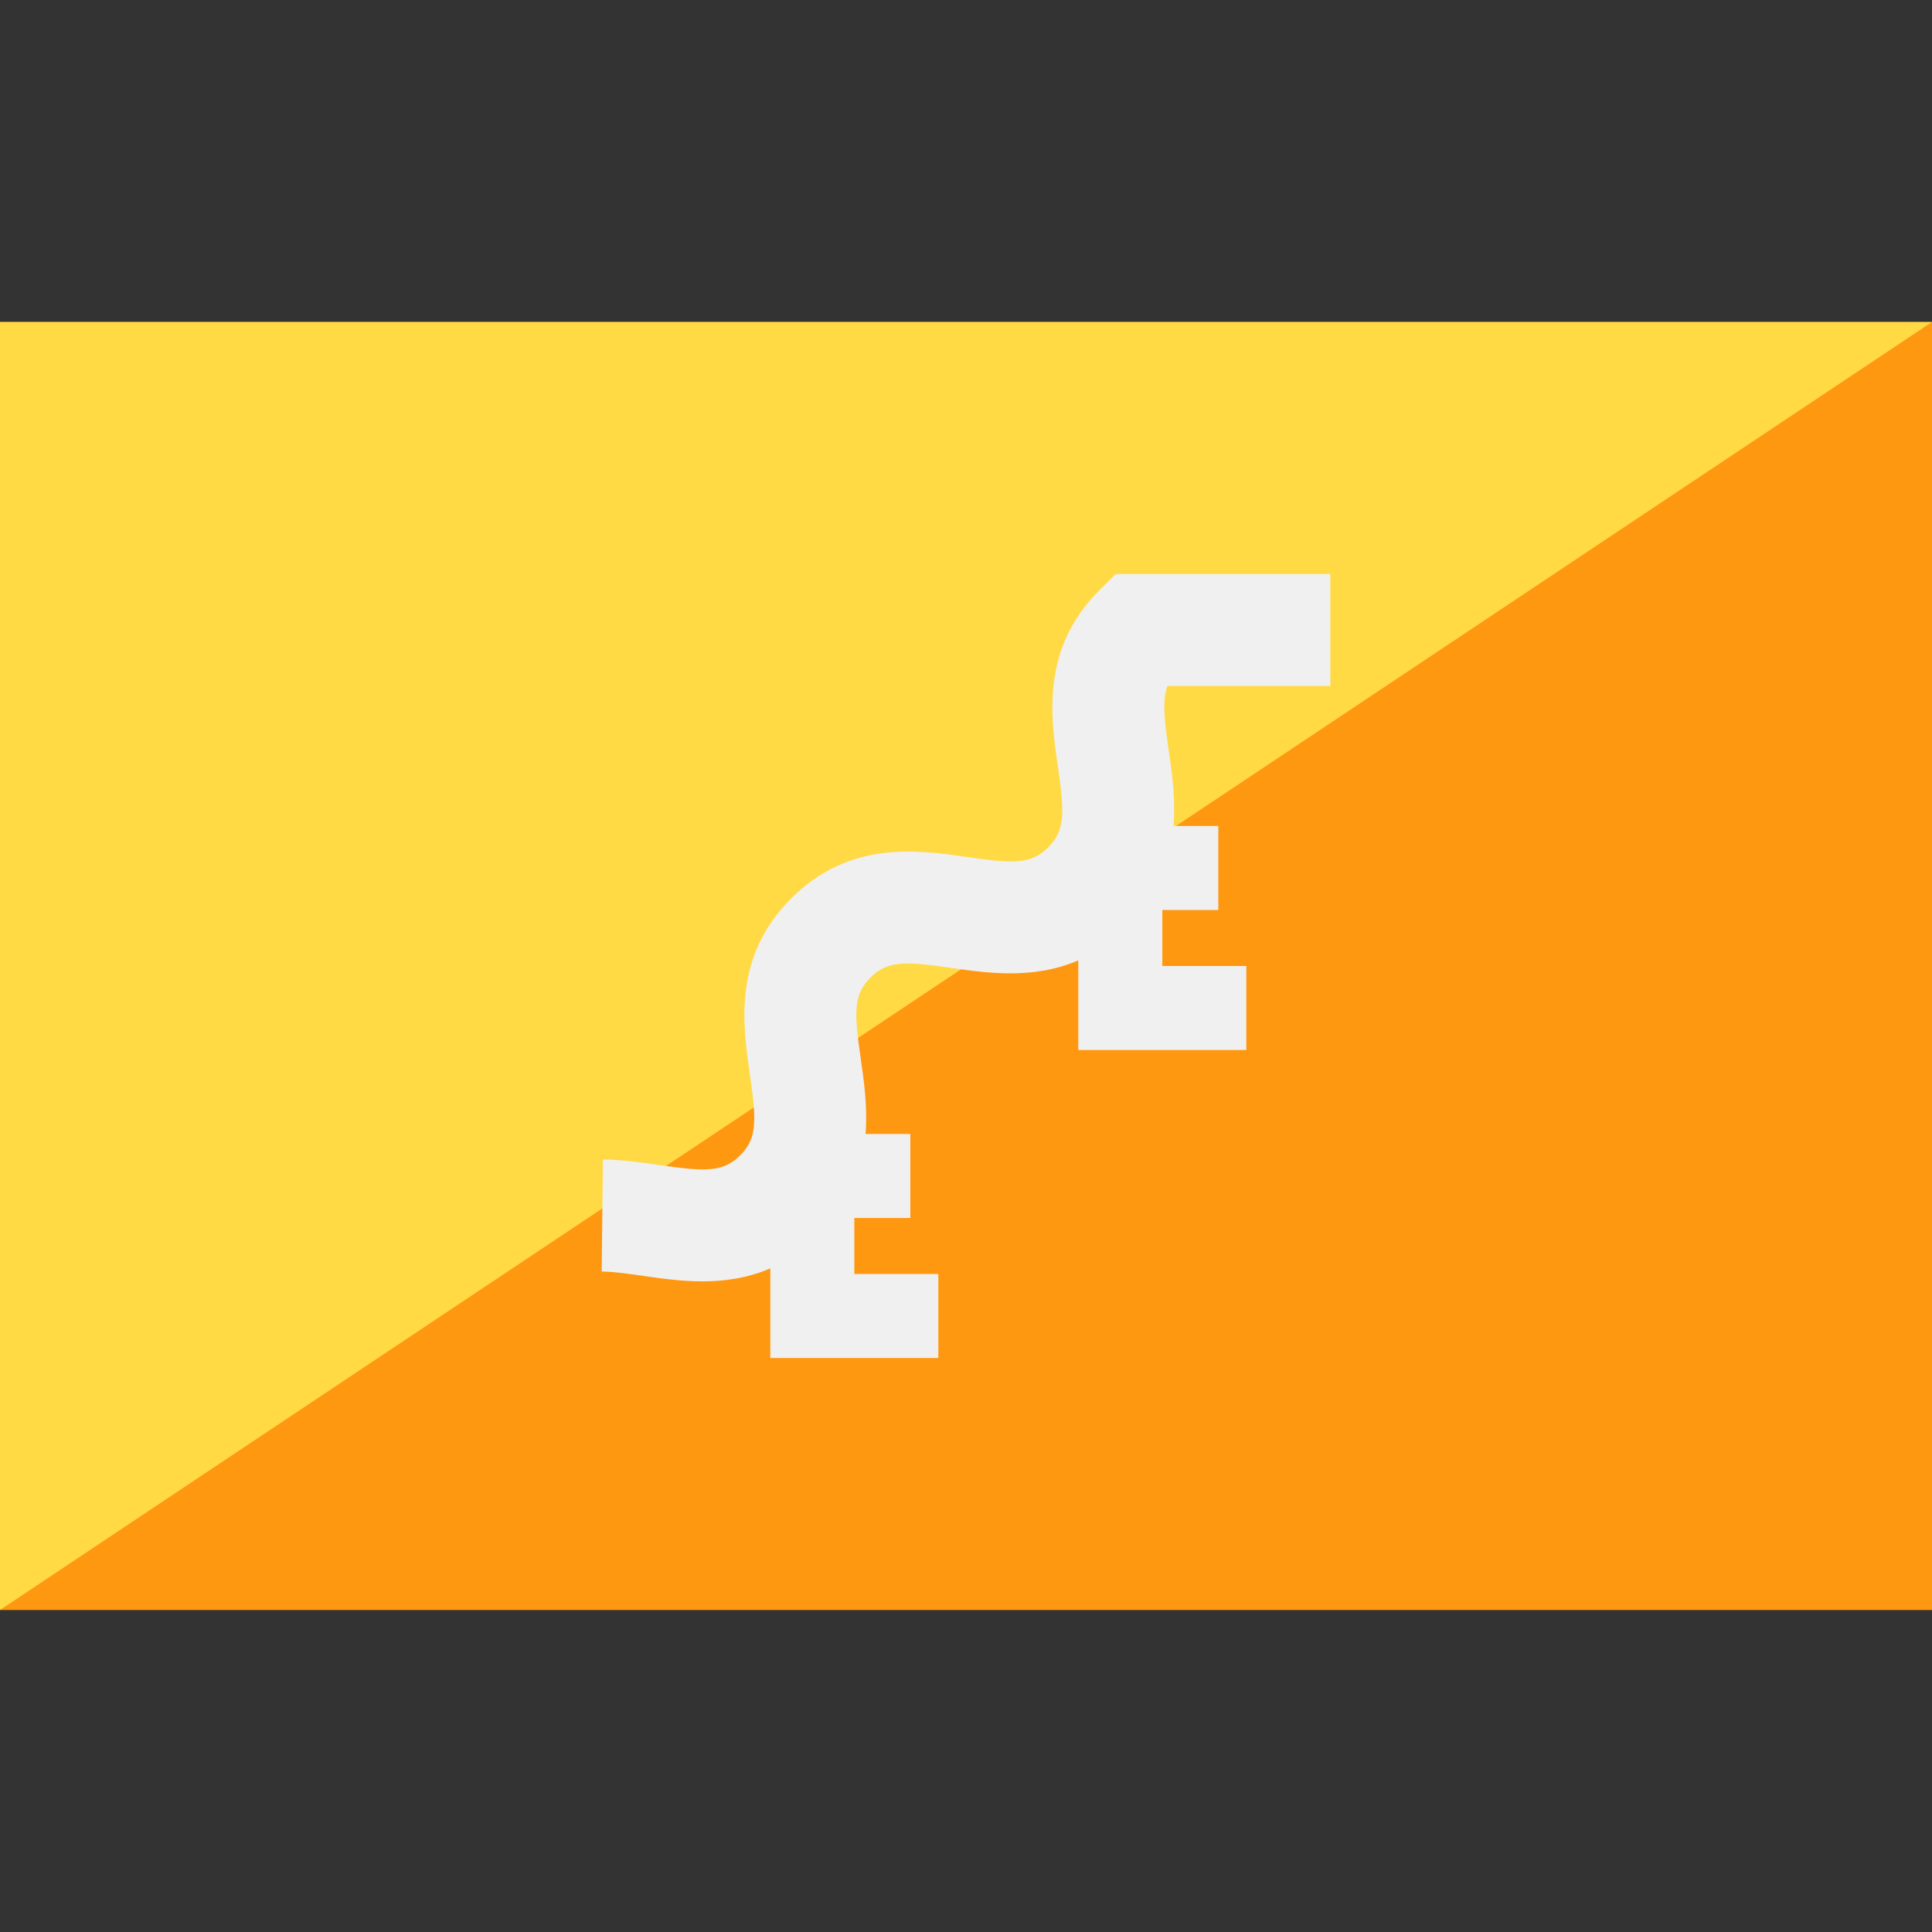
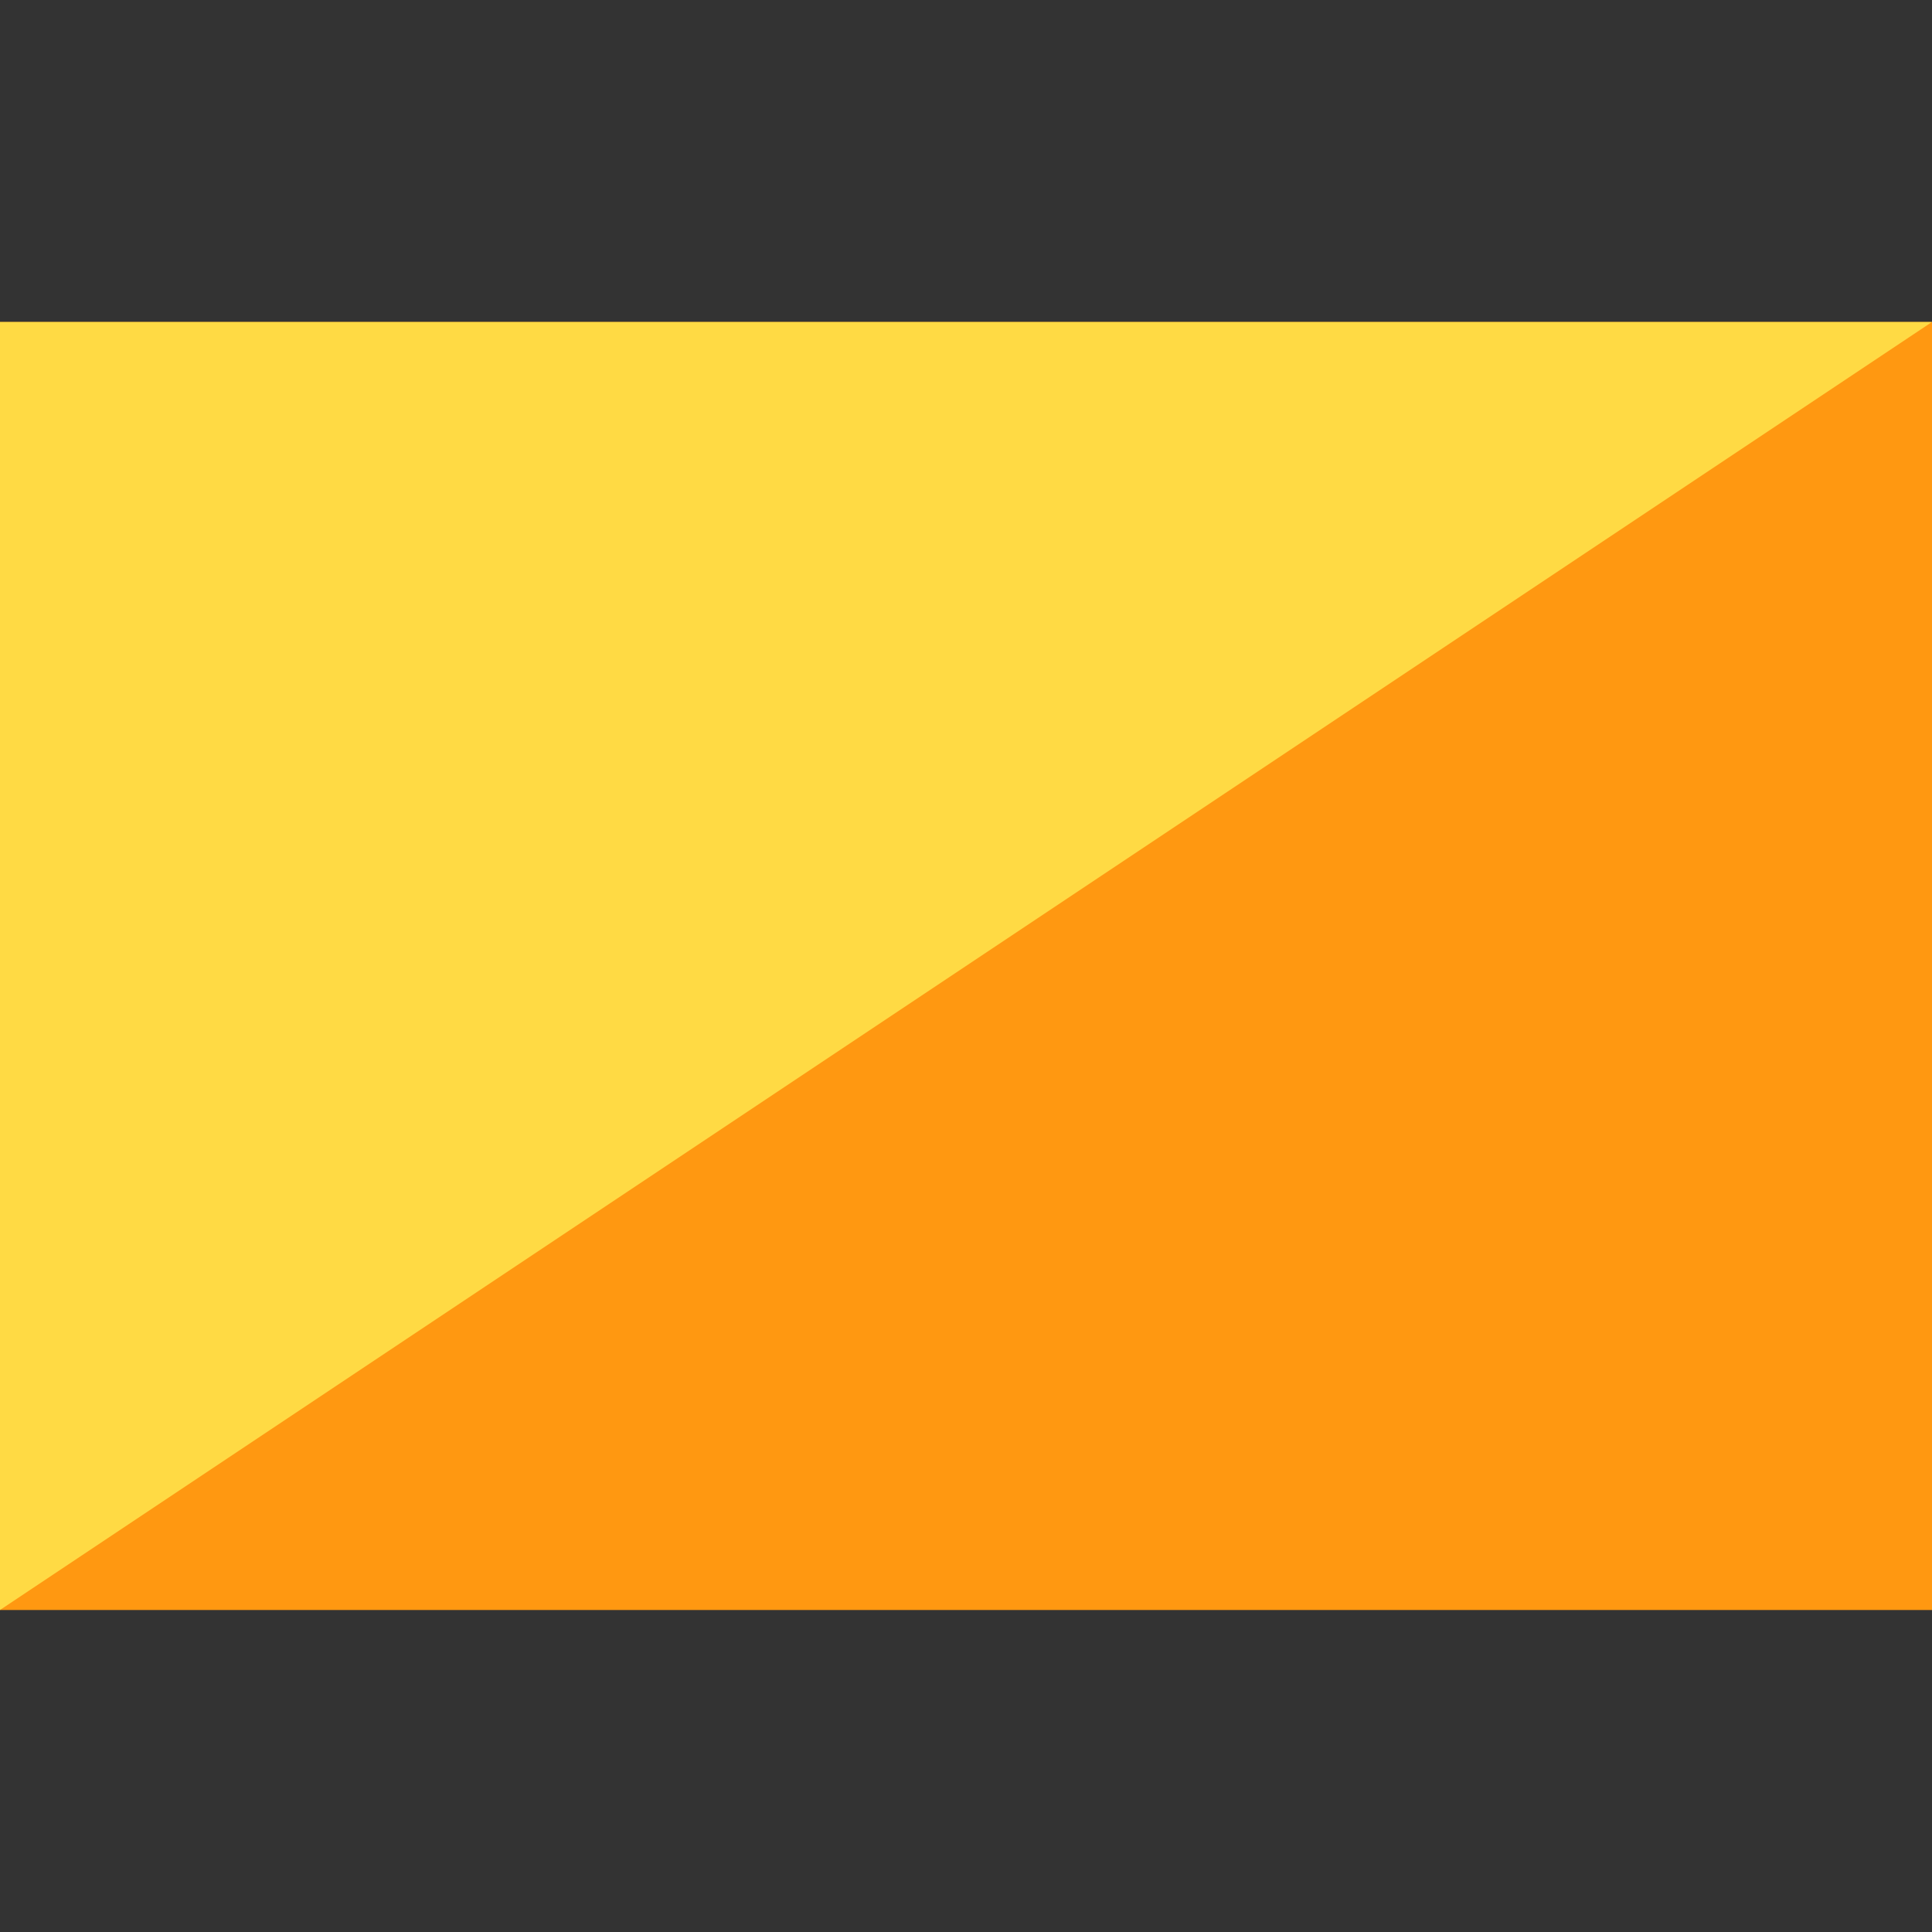
<svg xmlns="http://www.w3.org/2000/svg" version="1.1" id="Capa_1" x="0px" y="0px" viewBox="0 0 512 512" style="enable-background:new 0 0 512 512;" xml:space="preserve">
  <rect x="0" y="0" width="512" height="512" fill="#333333" stroke="none" />
  <rect y="85.333" style="fill:#FF9811;" width="512" height="341.337" />
  <polyline style="fill:#FFDA44;" points="512,85.33 0,85.33 0,426.662 " />
-   <path style="fill:#F0F0F0;" d="M352.546,181.793v-29.682h-56.891l-4.346,4.346c-15.459,15.459-12.859,33.494-10.96,46.662  c1.761,12.216,1.972,16.894-2.57,21.437c-4.542,4.542-9.223,4.331-21.437,2.57c-13.167-1.898-31.202-4.499-46.661,10.959  c-15.458,15.459-12.857,33.493-10.957,46.66c1.762,12.213,1.973,16.893-2.568,21.434c-4.542,4.54-9.223,4.329-21.434,2.568  c-4.762-0.687-9.686-1.397-14.94-1.455l-0.326,29.679c3.289,0.037,7.049,0.579,11.029,1.152c4.712,0.68,10.045,1.45,15.663,1.45  c5.821,0,11.945-0.83,17.993-3.442v23.747h44.522v-22.261h-22.261v-14.84h14.84v-22.261H229.38  c0.563-7.201-0.426-14.097-1.28-20.009c-1.762-12.213-1.973-16.893,2.568-21.434c4.542-4.542,9.222-4.332,21.437-2.57  c9.594,1.384,21.774,3.131,33.658-1.999v23.751h44.522v-22.261h-22.261v-14.84h14.84v-22.261h-11.861  c0.563-7.202-0.425-14.097-1.278-20.011c-1.23-8.534-1.704-13.39-0.329-17.091H352.546z" />
</svg>